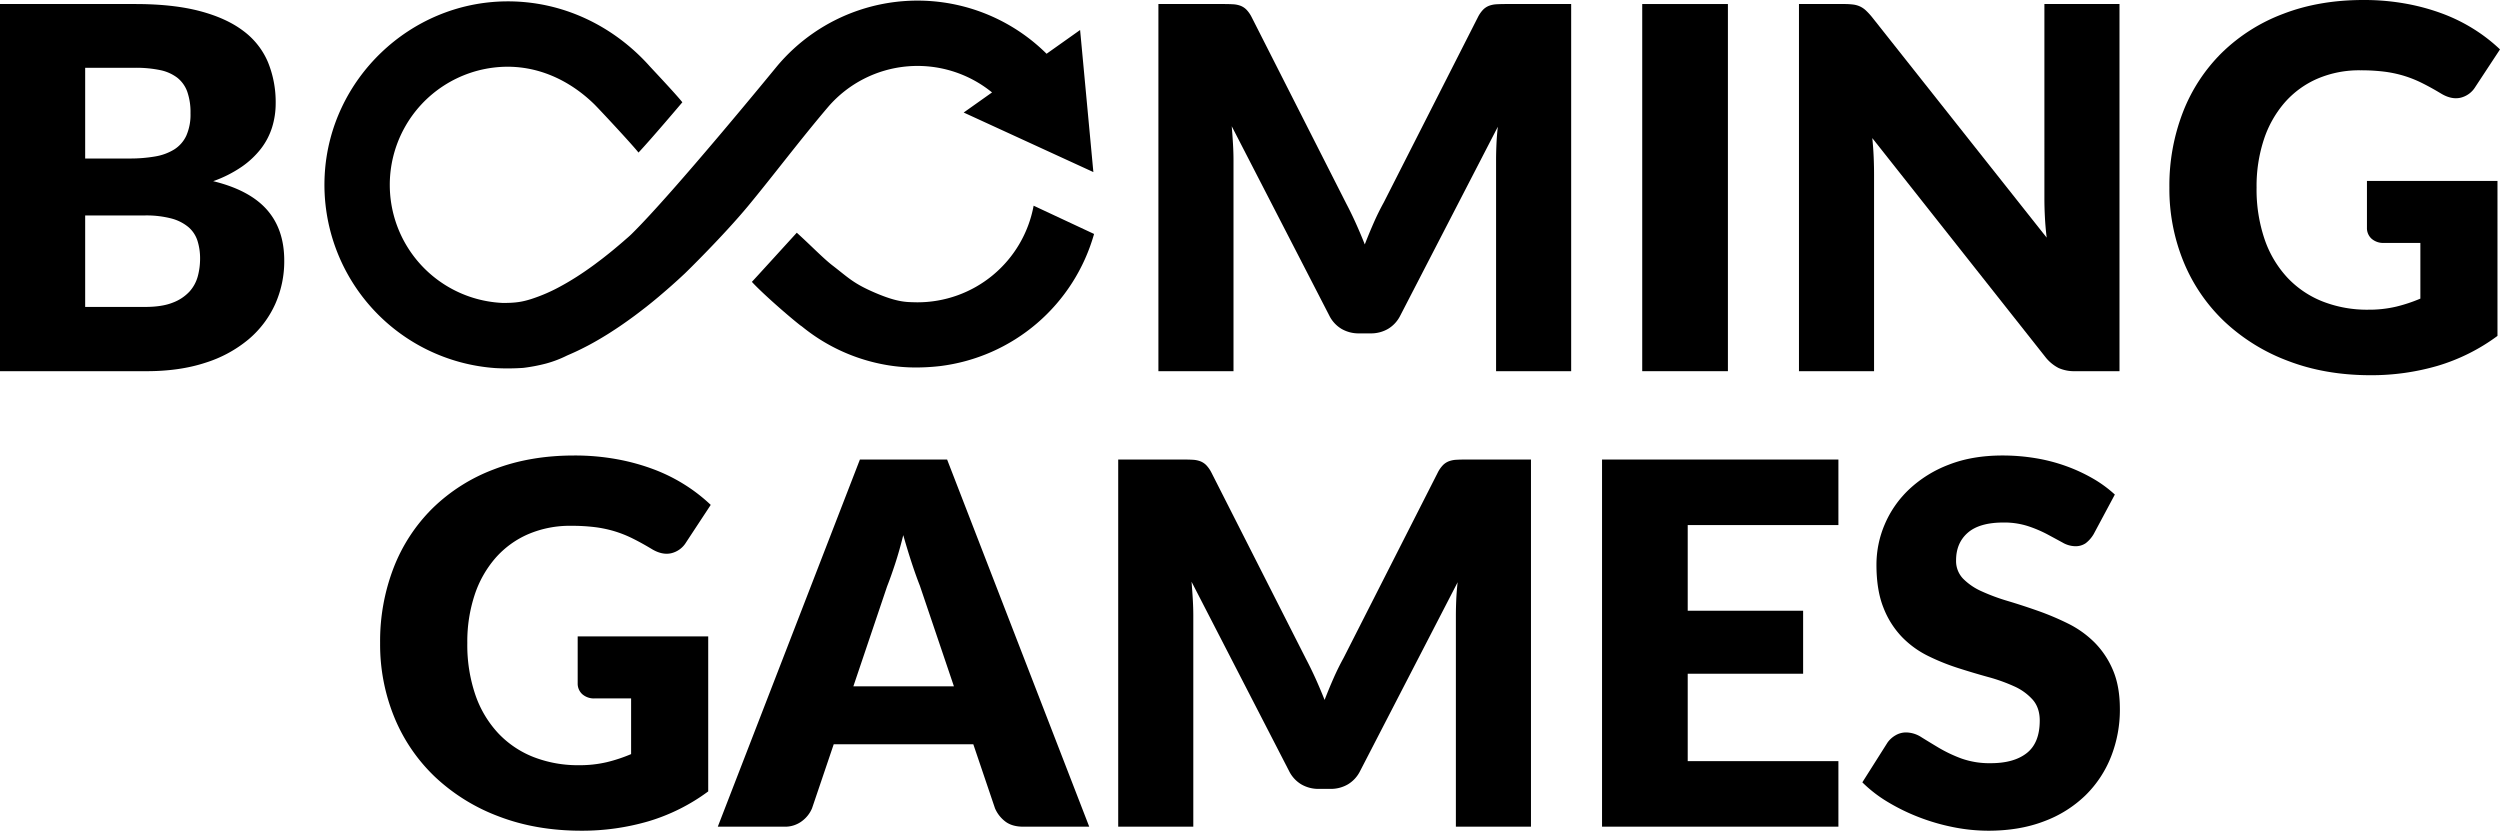
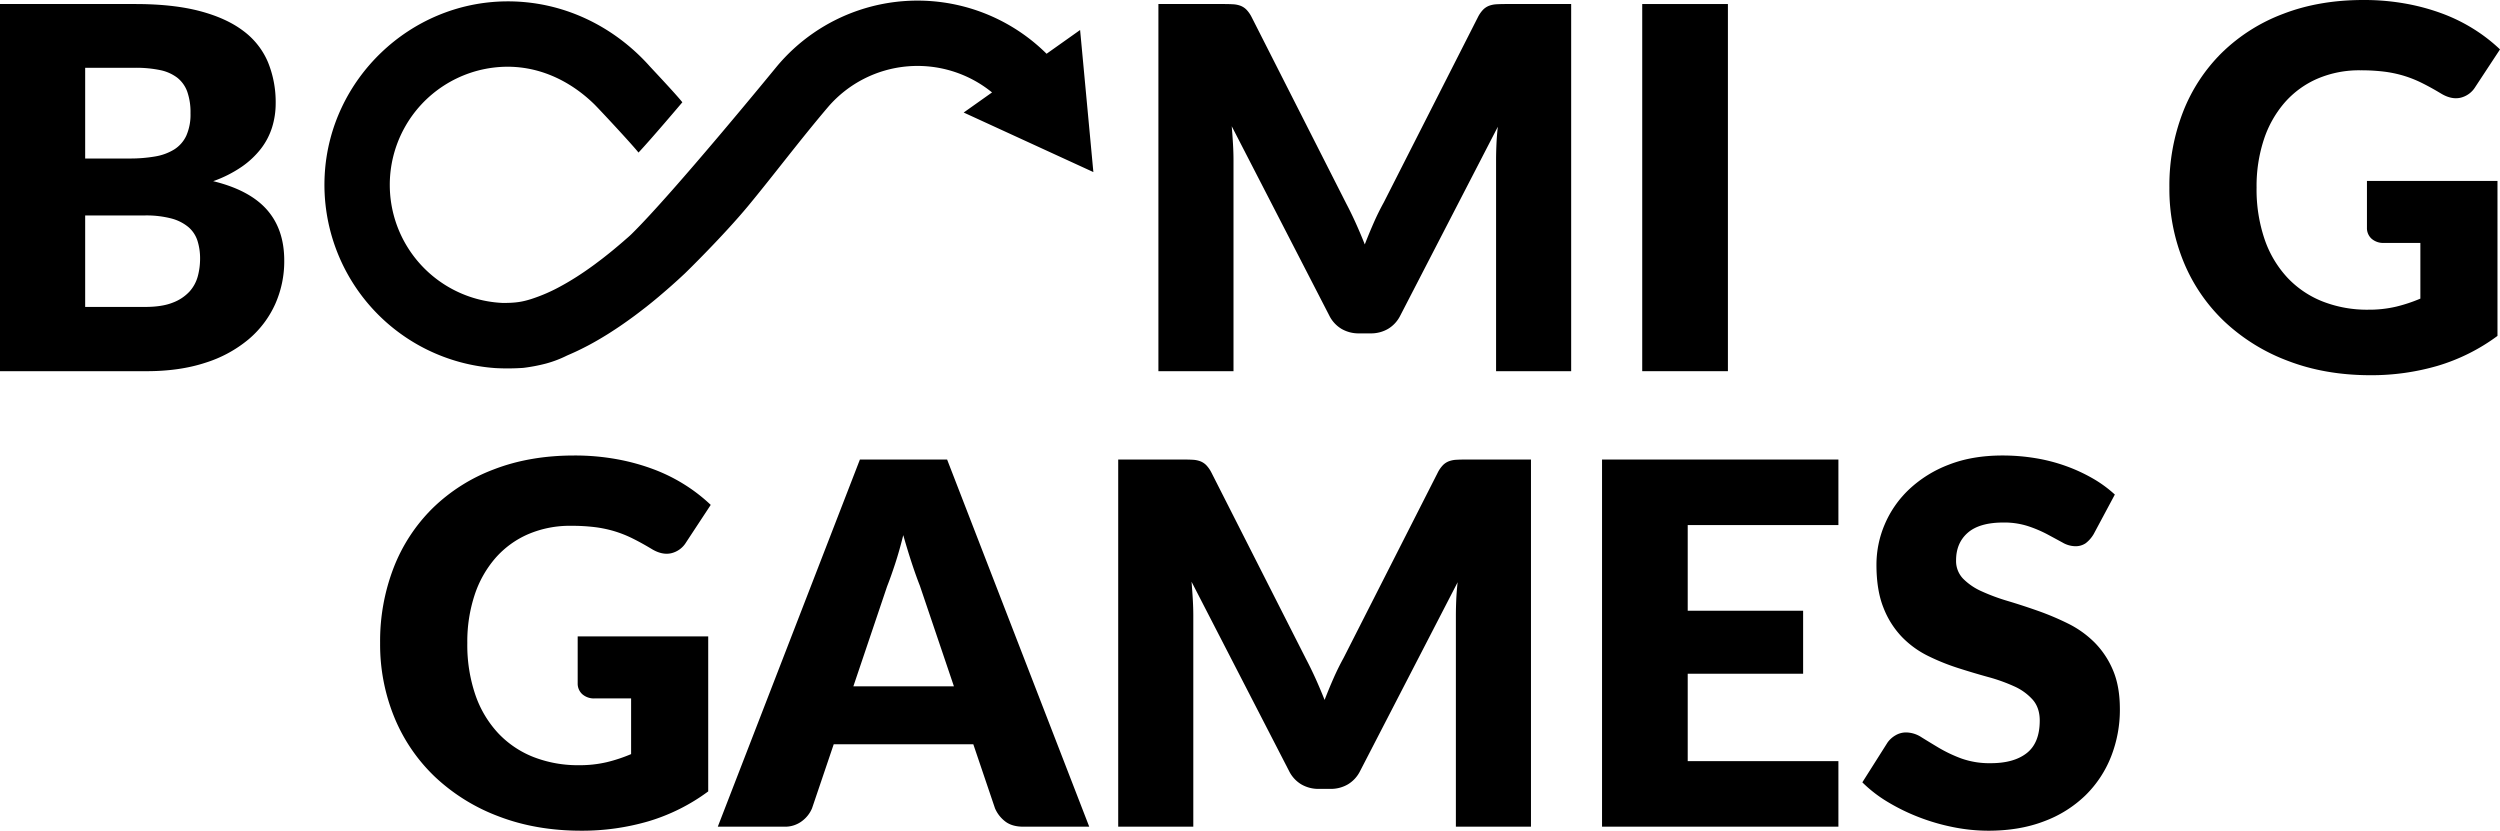
<svg xmlns="http://www.w3.org/2000/svg" data-name="Booming games" width="1351.339" height="449.029" viewBox="0 0 1351.339 449.029">
  <g>
    <path d="M312.259,344.011h70.556v83.768a104.2,104.2,0,0,1-32.483,16.212,127.763,127.763,0,0,1-36.03,5.038q-24.519,0-44.609-7.695a102.653,102.653,0,0,1-34.394-21.25A93.23,93.23,0,0,1,213.234,387.94a103.772,103.772,0,0,1-7.765-40.388,109.941,109.941,0,0,1,7.356-40.793,91.842,91.842,0,0,1,21.045-32.077,95.446,95.446,0,0,1,33.098-20.977q19.412-7.492,43.384-7.492a126.296,126.296,0,0,1,23.293,2.045,114.828,114.828,0,0,1,20.092,5.58,92.894,92.894,0,0,1,16.82,8.447,90.855,90.855,0,0,1,13.621,10.625l-13.348,20.295a12.816,12.816,0,0,1-8.107,5.859q-4.968,1.087-10.688-2.454-5.457-3.267-10.289-5.653a63.037,63.037,0,0,0-9.87-3.881,64.798,64.798,0,0,0-10.628-2.178,103.927,103.927,0,0,0-12.53-.682,57.151,57.151,0,0,0-23.293,4.563,49.917,49.917,0,0,0-17.638,12.873,58.243,58.243,0,0,0-11.238,19.953,80.436,80.436,0,0,0-3.949,25.949,83.494,83.494,0,0,0,4.358,28.06,58.04,58.04,0,0,0,12.327,20.704,52.713,52.713,0,0,0,19.07,12.873,65.85,65.85,0,0,0,24.585,4.426,63.936,63.936,0,0,0,15.053-1.636,83.62,83.62,0,0,0,13.142-4.36V377.518H321.521a9.526,9.526,0,0,1-6.811-2.315,7.707,7.707,0,0,1-2.451-5.856Z" />
    <path d="M588.768,446.851H553.083q-5.996,0-9.674-2.79a17.742,17.742,0,0,1-5.583-7.153l-11.716-34.598H450.652l-11.716,34.598a16.587,16.587,0,0,1-5.381,6.88,15.023,15.023,0,0,1-9.604,3.063H387.993l76.822-198.46h47.132Zm-73.144-75.87-18.39-54.348q-2.045-5.173-4.36-12.188-2.315-7.018-4.629-15.191-2.045,8.31-4.36,15.394-2.32,7.083-4.36,12.258l-18.25,54.075Z" />
    <path d="M827.546,248.39V446.851h-40.591V332.704q0-3.946.203-8.58.205-4.629.748-9.398L735.195,416.749a17.337,17.337,0,0,1-6.608,7.22,18.279,18.279,0,0,1-9.464,2.451h-6.265a18.283,18.283,0,0,1-9.468-2.451,17.337,17.337,0,0,1-6.608-7.22L644.071,314.454q.409,4.903.682,9.604.269,4.699.269,8.646V446.851h-40.591V248.39h35.143q2.993,0,5.244.136a13.427,13.427,0,0,1,4.017.818,9.167,9.167,0,0,1,3.202,2.112,16.712,16.712,0,0,1,2.793,4.017L705.911,356.135q2.719,5.178,5.244,10.761,2.514,5.587,4.835,11.44,2.315-5.991,4.835-11.712,2.519-5.726,5.381-10.898l50.943-100.253a16.617,16.617,0,0,1,2.79-4.017,9.167,9.167,0,0,1,3.202-2.112,13.427,13.427,0,0,1,4.017-.818q2.25-.135,5.244-.136Z" />
    <path d="M912.269,283.806v46.31h62.382v34.053H912.269v47.268h81.454v35.413H865.956V248.39H993.723v35.416Z" />
    <path d="M1131.703,288.708a17.235,17.235,0,0,1-4.29,4.905,9.621,9.621,0,0,1-5.79,1.633,14.111,14.111,0,0,1-6.741-1.975q-3.611-1.97-8.174-4.423a67.857,67.857,0,0,0-10.419-4.43,41.714,41.714,0,0,0-13.352-1.975q-12.939,0-19.271,5.517-6.335,5.517-6.335,14.915a13.731,13.731,0,0,0,3.814,9.943,32.833,32.833,0,0,0,10.01,6.811,107.28,107.28,0,0,0,14.166,5.248q7.971,2.384,16.278,5.311a146.405,146.405,0,0,1,16.278,6.877,54.487,54.487,0,0,1,14.166,10.079,47.081,47.081,0,0,1,10.01,14.918q3.811,8.779,3.814,21.177a68.984,68.984,0,0,1-4.769,25.746,60.239,60.239,0,0,1-13.824,20.911,64.204,64.204,0,0,1-22.337,14.027q-13.284,5.108-30.172,5.108a96.771,96.771,0,0,1-18.865-1.905,111.713,111.713,0,0,1-18.593-5.381,107.859,107.859,0,0,1-16.89-8.24,71.654,71.654,0,0,1-13.757-10.625l13.621-21.522a13.669,13.669,0,0,1,4.29-3.881,11.224,11.224,0,0,1,5.79-1.566,15.531,15.531,0,0,1,8.241,2.587q4.155,2.589,9.398,5.72a76.125,76.125,0,0,0,12.055,5.723,45.176,45.176,0,0,0,16.072,2.587q12.53,0,19.481-5.517,6.944-5.517,6.947-17.502,0-6.949-3.814-11.307a29.529,29.529,0,0,0-10.013-7.22,92.591,92.591,0,0,0-14.097-5.038q-7.901-2.18-16.208-4.839a118.079,118.079,0,0,1-16.212-6.538,51.084,51.084,0,0,1-14.097-10.216,47.669,47.669,0,0,1-10.01-15.799q-3.816-9.463-3.814-23.361a55.438,55.438,0,0,1,4.493-21.792,56.281,56.281,0,0,1,13.212-18.932,65.004,65.004,0,0,1,21.386-13.282q12.67-4.968,29.015-4.972a108.699,108.699,0,0,1,17.775,1.43,93.806,93.806,0,0,1,16.414,4.223,90.363,90.363,0,0,1,14.506,6.674,66.662,66.662,0,0,1,12.055,8.786Z" />
    <path d="M73.009,2.178q20.566,0,35.005,3.814,14.436,3.816,23.564,10.761a40.817,40.817,0,0,1,13.282,16.89A57.1,57.1,0,0,1,149.014,55.844a43.535,43.535,0,0,1-1.907,12.873,37.083,37.083,0,0,1-5.992,11.579,46.637,46.637,0,0,1-10.489,9.873,65.724,65.724,0,0,1-15.392,7.765q19.614,4.774,29.013,15.394,9.398,10.625,9.398,27.515a56.753,56.753,0,0,1-4.903,23.564,53.996,53.996,0,0,1-14.369,19.002A68.215,68.215,0,0,1,111.012,196.076q-13.895,4.564-31.738,4.563H0V2.178ZM46.039,36.64V85.677H70.013a78.826,78.826,0,0,0,13.757-1.091,28.519,28.519,0,0,0,10.419-3.814,17.498,17.498,0,0,0,6.54-7.489,28.115,28.115,0,0,0,2.246-11.988,33.768,33.768,0,0,0-1.771-11.782,16.893,16.893,0,0,0-5.449-7.562,22.897,22.897,0,0,0-9.33-4.084A64.004,64.004,0,0,0,73.009,36.64ZM78.458,165.904q9.123,0,14.915-2.315a23.582,23.582,0,0,0,9.059-5.992,20.136,20.136,0,0,0,4.494-8.31,36.596,36.596,0,0,0,1.225-9.398,31.395,31.395,0,0,0-1.43-9.807,16.211,16.211,0,0,0-4.903-7.356,24.016,24.016,0,0,0-9.195-4.632A53.676,53.676,0,0,0,78.185,116.461H46.039v49.443Z" />
    <path d="M849.273,2.178V200.638h-40.591V86.492q0-3.946.203-8.58.205-4.629.75-9.398L756.922,170.536a17.334,17.334,0,0,1-6.606,7.22,18.296,18.296,0,0,1-9.468,2.451h-6.265a18.281,18.281,0,0,1-9.466-2.451,17.327,17.327,0,0,1-6.608-7.22L665.796,68.242q.409,4.903.682,9.604.272,4.699.273,8.646V200.638h-40.591V2.178h35.142q2.995,0,5.244.136a13.46,13.46,0,0,1,4.019.818,9.175,9.175,0,0,1,3.201,2.112,16.664,16.664,0,0,1,2.792,4.017l51.079,100.662q2.724,5.178,5.244,10.761,2.519,5.587,4.835,11.44,2.315-5.991,4.835-11.712,2.519-5.726,5.381-10.898L798.874,9.261a16.618,16.618,0,0,1,2.793-4.017,9.13,9.13,0,0,1,3.201-2.112,13.427,13.427,0,0,1,4.017-.818q2.25-.135,5.244-.136Z" />
    <path d="M933.995,200.638H887.682V2.178h46.312Z" />
-     <path d="M1145.664,2.178V200.638h-23.973a20.815,20.815,0,0,1-8.922-1.703,21.811,21.811,0,0,1-7.151-5.926L1012.04,74.643q.544,5.312.75,10.286.205,4.968.205,9.328V200.638H972.404V2.178h24.244a39.491,39.491,0,0,1,5.041.273,12.915,12.915,0,0,1,3.676,1.024,12.359,12.359,0,0,1,3.134,2.108,36.63,36.63,0,0,1,3.405,3.678l94.393,119.185q-.683-5.716-.953-11.1-.274-5.377-.273-10.149V2.178Z" />
    <path d="M1279.42,97.799h70.556V181.567a104.216,104.216,0,0,1-32.486,16.212,127.723,127.723,0,0,1-36.026,5.038q-24.519,0-44.609-7.695a102.653,102.653,0,0,1-34.394-21.25,93.23,93.23,0,0,1-22.066-32.144,103.772,103.772,0,0,1-7.765-40.388,109.941,109.941,0,0,1,7.356-40.793,91.842,91.842,0,0,1,21.045-32.077,95.445,95.445,0,0,1,33.098-20.977Q1253.541,0,1277.513,0a126.252,126.252,0,0,1,23.292,2.045,114.686,114.686,0,0,1,20.091,5.58,92.693,92.693,0,0,1,16.822,8.447,90.601,90.601,0,0,1,13.621,10.625l-13.348,20.295a12.827,12.827,0,0,1-8.104,5.859q-4.973,1.087-10.693-2.454-5.45-3.267-10.284-5.653a63.284,63.284,0,0,0-9.875-3.881,64.687,64.687,0,0,0-10.625-2.178,103.926,103.926,0,0,0-12.53-.682,57.151,57.151,0,0,0-23.293,4.563A49.917,49.917,0,0,0,1234.947,55.439a58.243,58.243,0,0,0-11.238,19.953,80.436,80.436,0,0,0-3.949,25.949,83.494,83.494,0,0,0,4.358,28.06,58.04,58.04,0,0,0,12.327,20.704,52.713,52.713,0,0,0,19.07,12.873,65.849,65.849,0,0,0,24.585,4.426,63.911,63.911,0,0,0,15.051-1.636A83.656,83.656,0,0,0,1308.297,161.408V131.306H1288.682a9.526,9.526,0,0,1-6.811-2.315,7.707,7.707,0,0,1-2.451-5.856Z" />
-     <path d="M558.715,111.19a63.834,63.834,0,0,1-62.825,52.218q-.719,0-1.433-.021c-4.523-.129-9.334.035-21.277-5.068s-14.463-8.12-23.234-14.866c-5.02-3.861-12.242-11.364-19.259-17.658-6.98,7.645-22.942,25.197-24.271,26.564,6.088,6.604,21.05,19.602,27.044,24.173l-.877-.804A98.762,98.762,0,0,0,479.593,197.357a93.113,93.113,0,0,0,14.915,1.279,115.161,115.161,0,0,0,13.498-.739,99.1,99.1,0,0,0,83.376-71.436Z" />
    <path d="M447.759,57.647a63.783,63.783,0,0,1,88.472-7.686l-15.324,10.864L591.003,93.014l-7.171-76.799L565.711,29.061a99.047,99.047,0,0,0-146.123,7.235l-.003-.002-.038.052c-.732.883-55.639,68.03-78.191,90.192-1.223,1.202-2.546,2.296-3.783,3.376-.224.196-.453.402-.676.595-1.64,1.424-3.24,2.772-4.817,4.079-.332.275-.667.557-.996.827-1.496,1.227-2.959,2.395-4.397,3.52-.375.294-.751.589-1.122.876-.998.771-1.965,1.49-2.935,2.214-.376.28-.766.584-1.138.857-.387.286-.77.564-1.153.842q-1.948,1.413-3.82,2.703c-.372.256-.736.5-1.103.749-1.233.834-2.447,1.641-3.627,2.395-.329.211-.648.407-.973.611q-1.585.997-3.106,1.905c-.388.232-.772.457-1.153.68q-1.448.843-2.833,1.602a90.866,90.866,0,0,1-16.651,7.297c-4.642,1.442-8.215,2.146-15.54,2.074a63.875,63.875,0,0,1-1.249-127.534c20.107-1.333,37.828,7.319,50.964,20.164,2.196,2.147,20.145,21.36,23.885,26.095,6.832-7.257,23.148-26.511,23.699-27.18-3.225-4.155-16.662-18.371-17.618-19.442C332.035,14.348,304.325.342,273.247.746c-51.737.672-94.879,41.986-97.726,93.648A99.345,99.345,0,0,0,267.918,198.974a123.994,123.994,0,0,0,14.943-.123,93.567,93.567,0,0,0,12.181-2.313,60.834,60.834,0,0,0,11.371-4.319c.305-.128.631-.286.938-.417q1.716-.734,3.489-1.552c.538-.248,1.078-.501,1.624-.762,1.247-.596,2.52-1.233,3.808-1.897.469-.242.93-.47,1.405-.721q5.322-2.811,11.108-6.43c.53-.333,1.074-.691,1.61-1.035q2.121-1.358,4.299-2.829.974-.659,1.962-1.344c1.44-.996,2.902-2.039,4.381-3.113.625-.455,1.245-.899,1.877-1.367,1.484-1.101,2.996-2.258,4.52-3.44.379-.294.751-.573,1.132-.873.254-.199.5-.381.756-.582q3.3-2.606,6.724-5.482c.526-.441,1.067-.916,1.597-1.367,1.745-1.482,3.508-3.007,5.299-4.594.752-.666,1.513-1.355,2.273-2.04.349-.315.692-.618,1.042-.936,1.303-1.184,2.625-2.413,3.953-3.654.786-.735,20.83-20.339,34.341-36.655S432.712,75.308,447.759,57.647Z" />
  </g>
</svg>